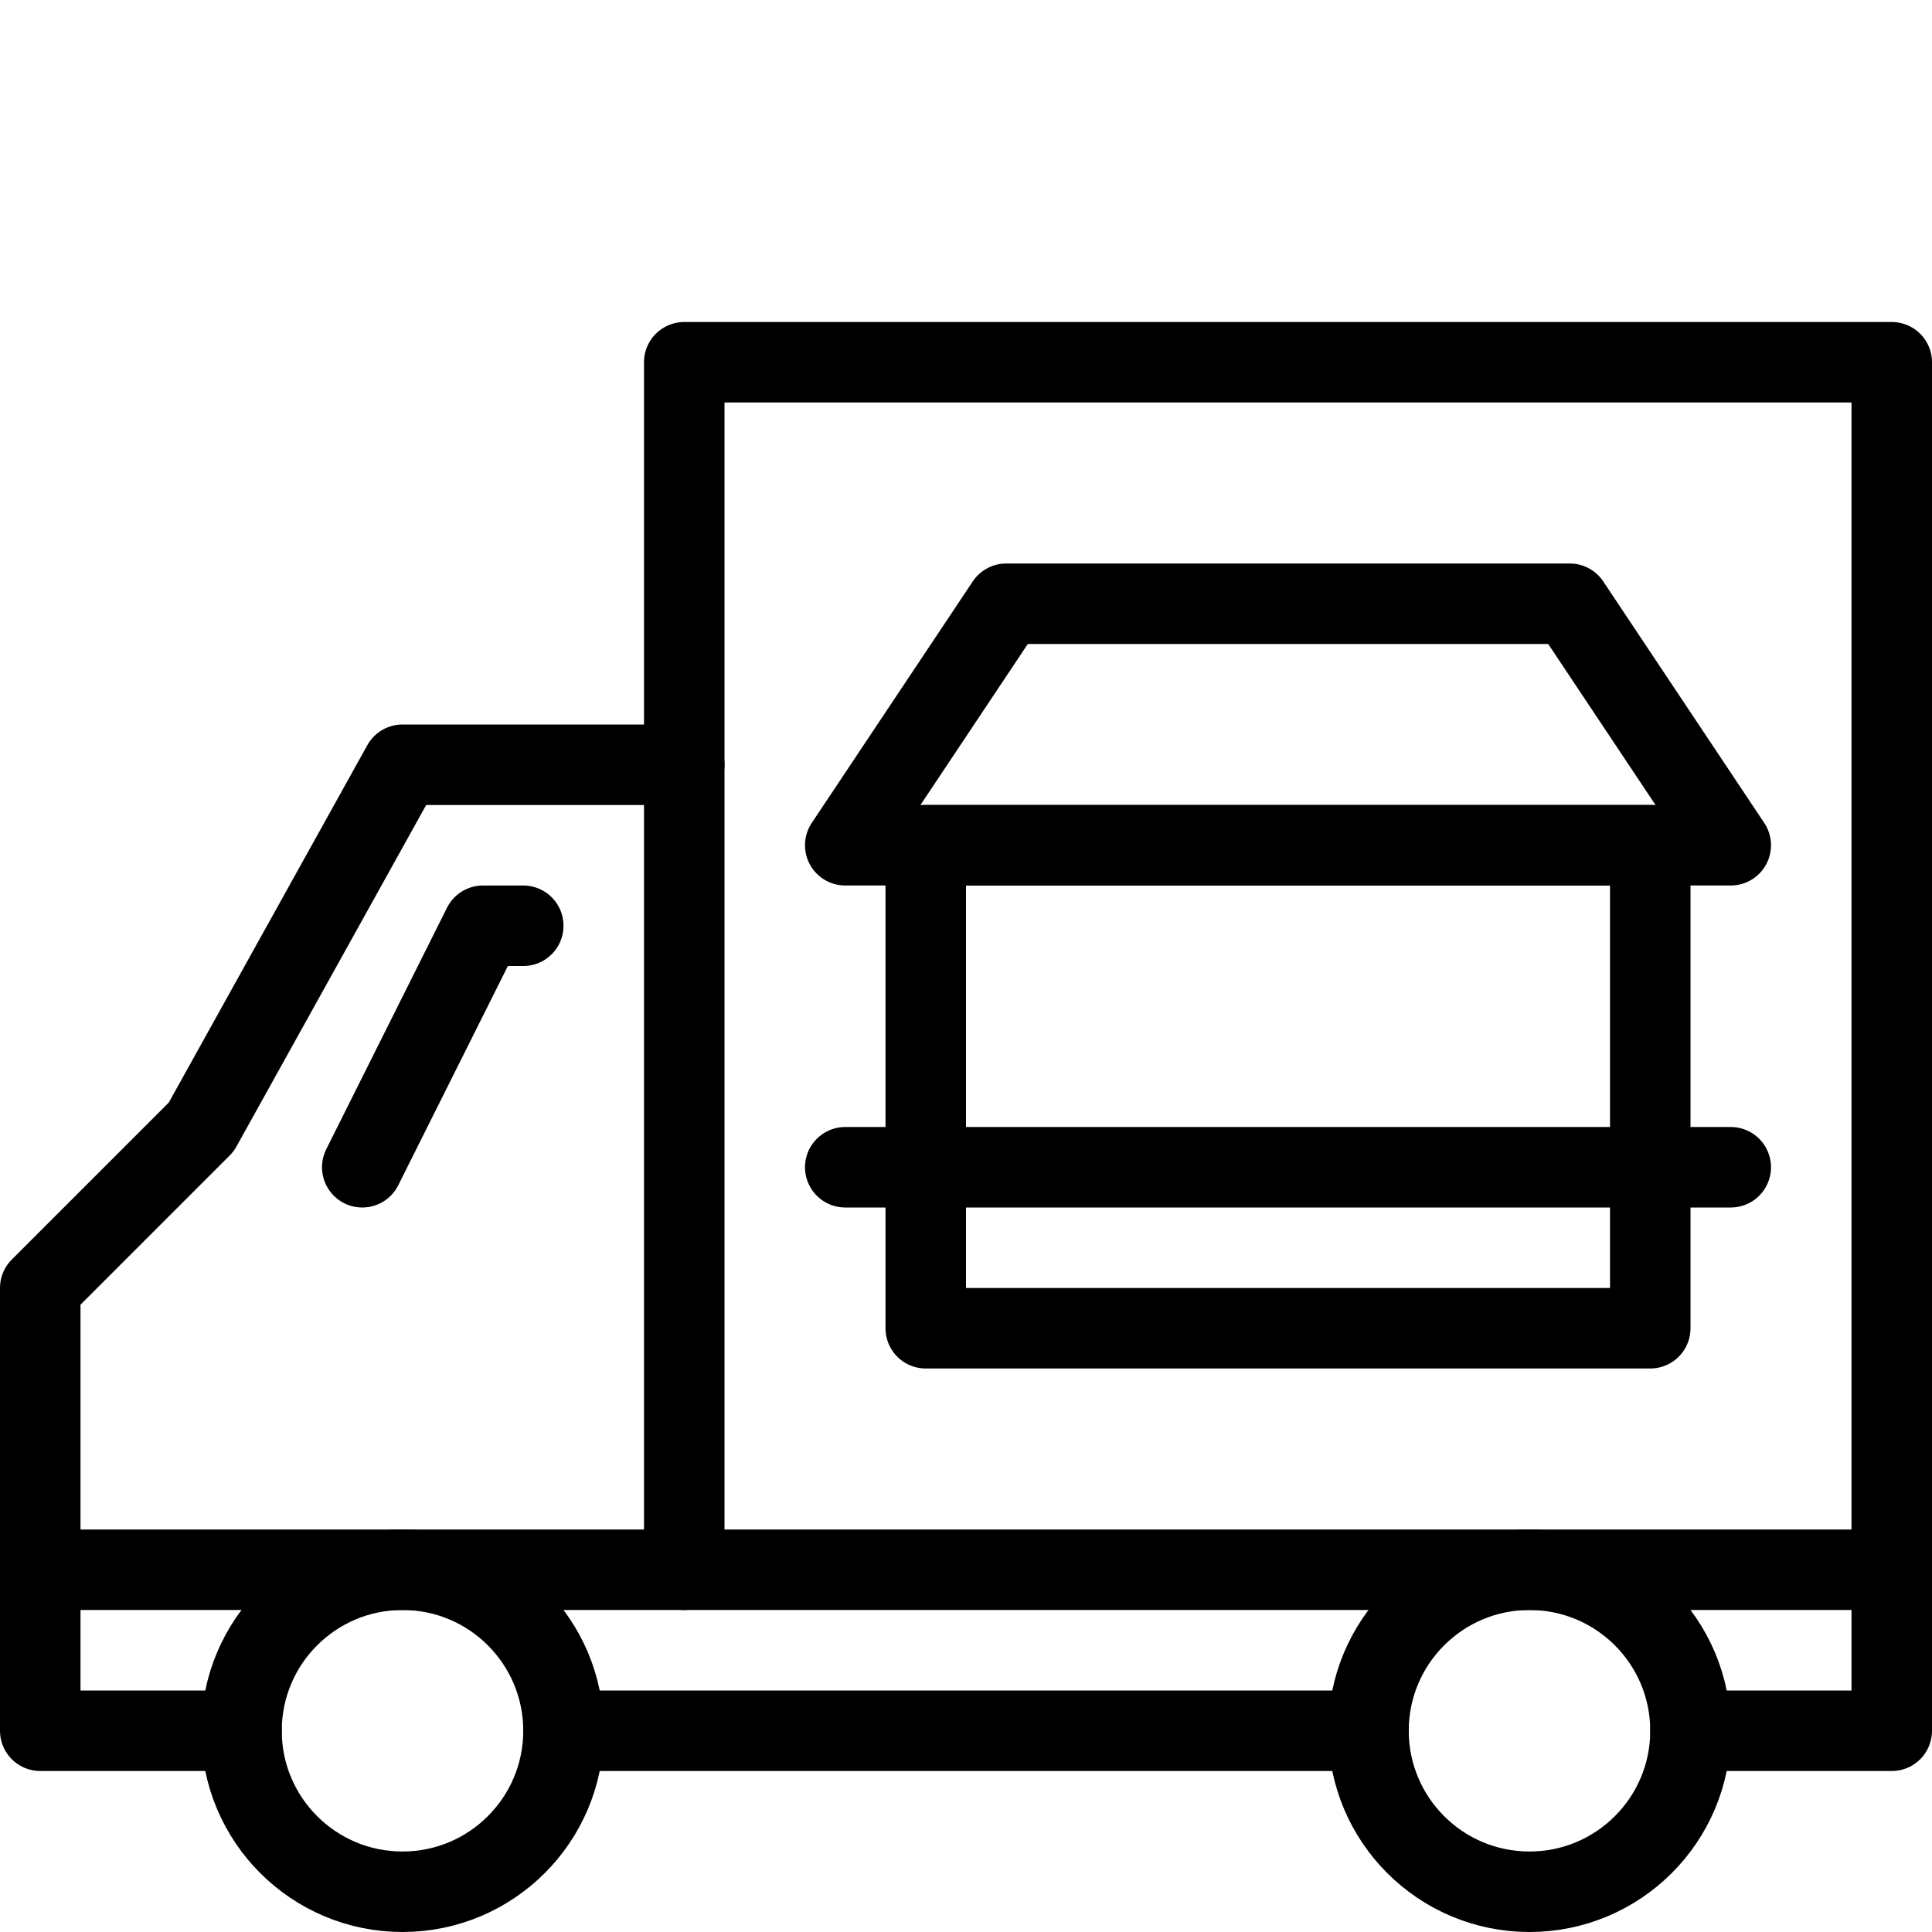
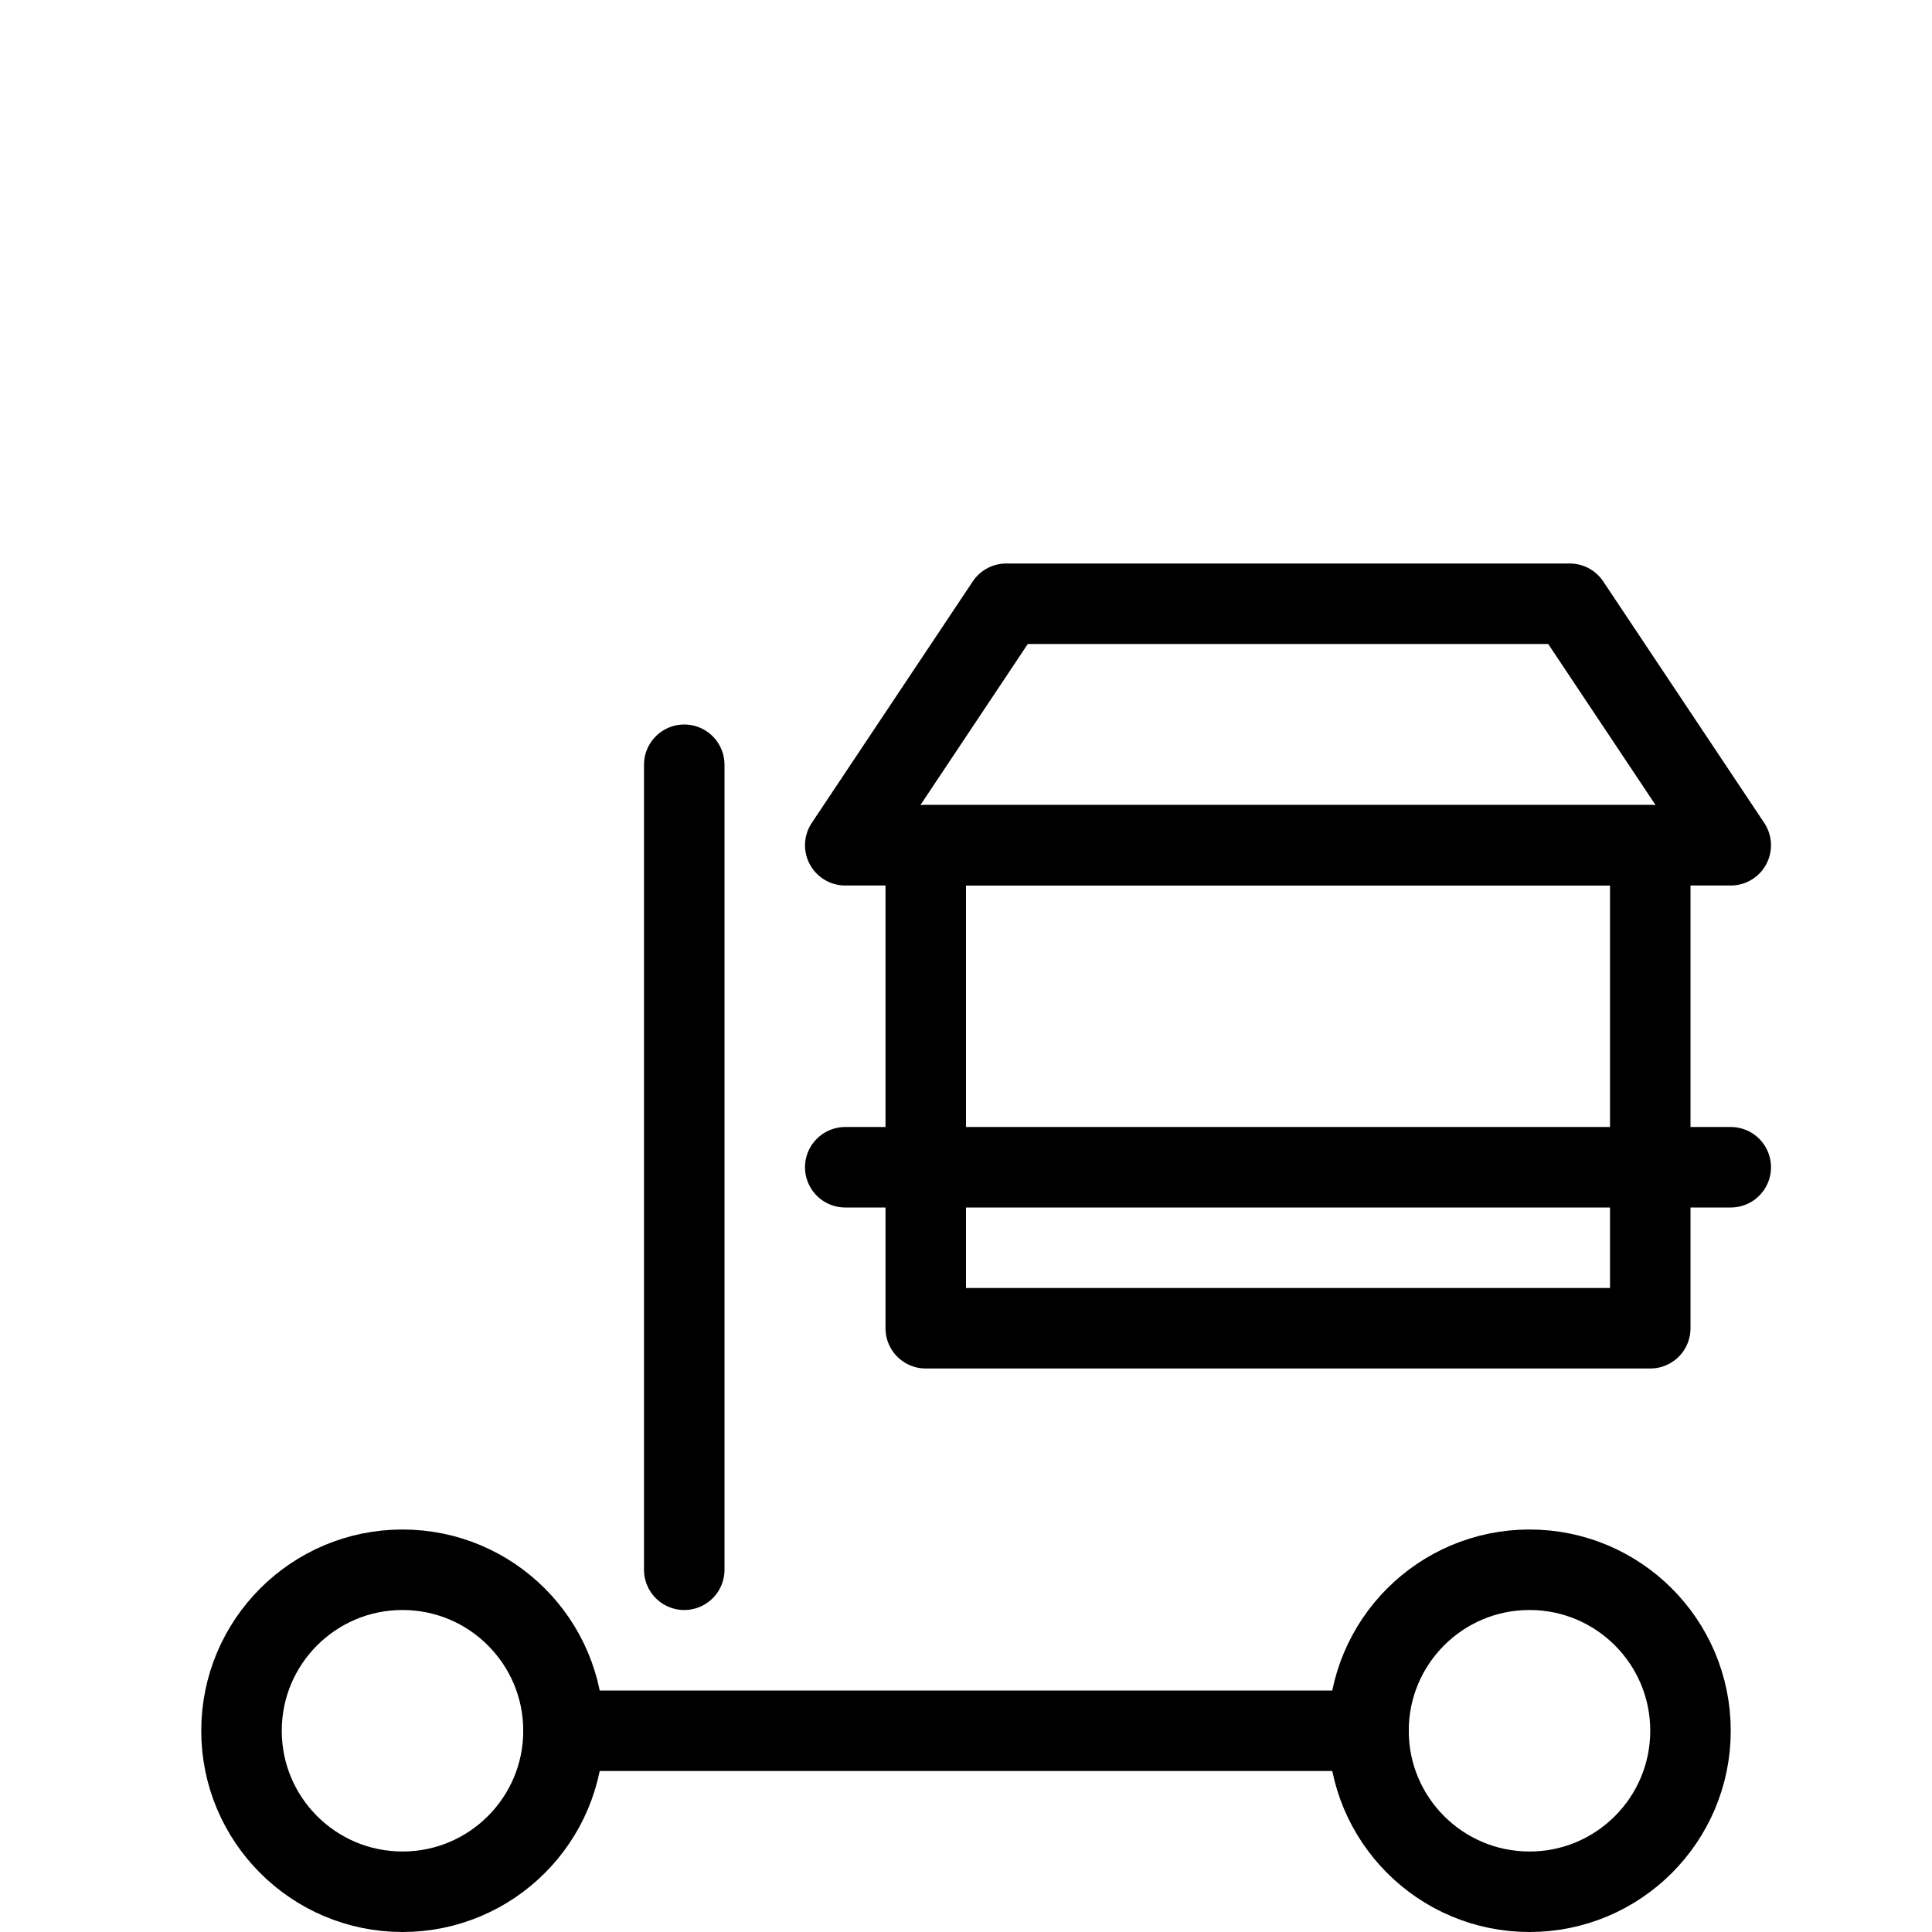
<svg xmlns="http://www.w3.org/2000/svg" version="1.1" x="0px" y="0px" width="24px" height="24px" viewBox="0 0 24 24" enable-background="new 0 0 24 24" xml:space="preserve">
  <g id="Outline_Icons">
    <g>
      <g>
        <circle fill="none" stroke="#000000" stroke-linecap="round" stroke-linejoin="round" stroke-miterlimit="10" cx="5" cy="21.5" r="2" />
        <circle fill="none" stroke="#000000" stroke-linecap="round" stroke-linejoin="round" stroke-miterlimit="10" cx="19" cy="21.5" r="2" />
-         <polyline fill="none" stroke="#000000" stroke-linecap="round" stroke-linejoin="round" stroke-miterlimit="10" points="3,21.5      0.5,21.5 0.5,16 2.5,14 5,9.5 8.5,9.5 8.5,4.5 23.5,4.5 23.5,21.5 21,21.5    " />
        <line fill="none" stroke="#000000" stroke-linecap="round" stroke-linejoin="round" stroke-miterlimit="10" x1="7" y1="21.5" x2="17" y2="21.5" />
-         <polyline fill="none" stroke="#000000" stroke-linecap="round" stroke-linejoin="round" stroke-miterlimit="10" points="     6.5,11.5 6,11.5 4.5,14.5    " />
        <line fill="none" stroke="#000000" stroke-linecap="round" stroke-linejoin="round" stroke-miterlimit="10" x1="8.5" y1="9.5" x2="8.5" y2="19.5" />
-         <line fill="none" stroke="#000000" stroke-linecap="round" stroke-linejoin="round" stroke-miterlimit="10" x1="0.5" y1="19.5" x2="23.5" y2="19.5" />
      </g>
      <polygon fill="none" stroke="#000000" stroke-linecap="round" stroke-linejoin="round" stroke-miterlimit="10" points="10.5,10.5     21.5,10.5 19.5,7.5 12.5,7.5   " />
      <line fill="none" stroke="#000000" stroke-linecap="round" stroke-linejoin="round" stroke-miterlimit="10" x1="10.5" y1="14.5" x2="21.5" y2="14.5" />
      <rect x="11.5" y="10.5" fill="none" stroke="#000000" stroke-linecap="round" stroke-linejoin="round" stroke-miterlimit="10" width="9" height="6" />
    </g>
  </g>
  <g id="invisible_shape">
    <rect fill="none" width="24" height="24" />
  </g>
</svg>